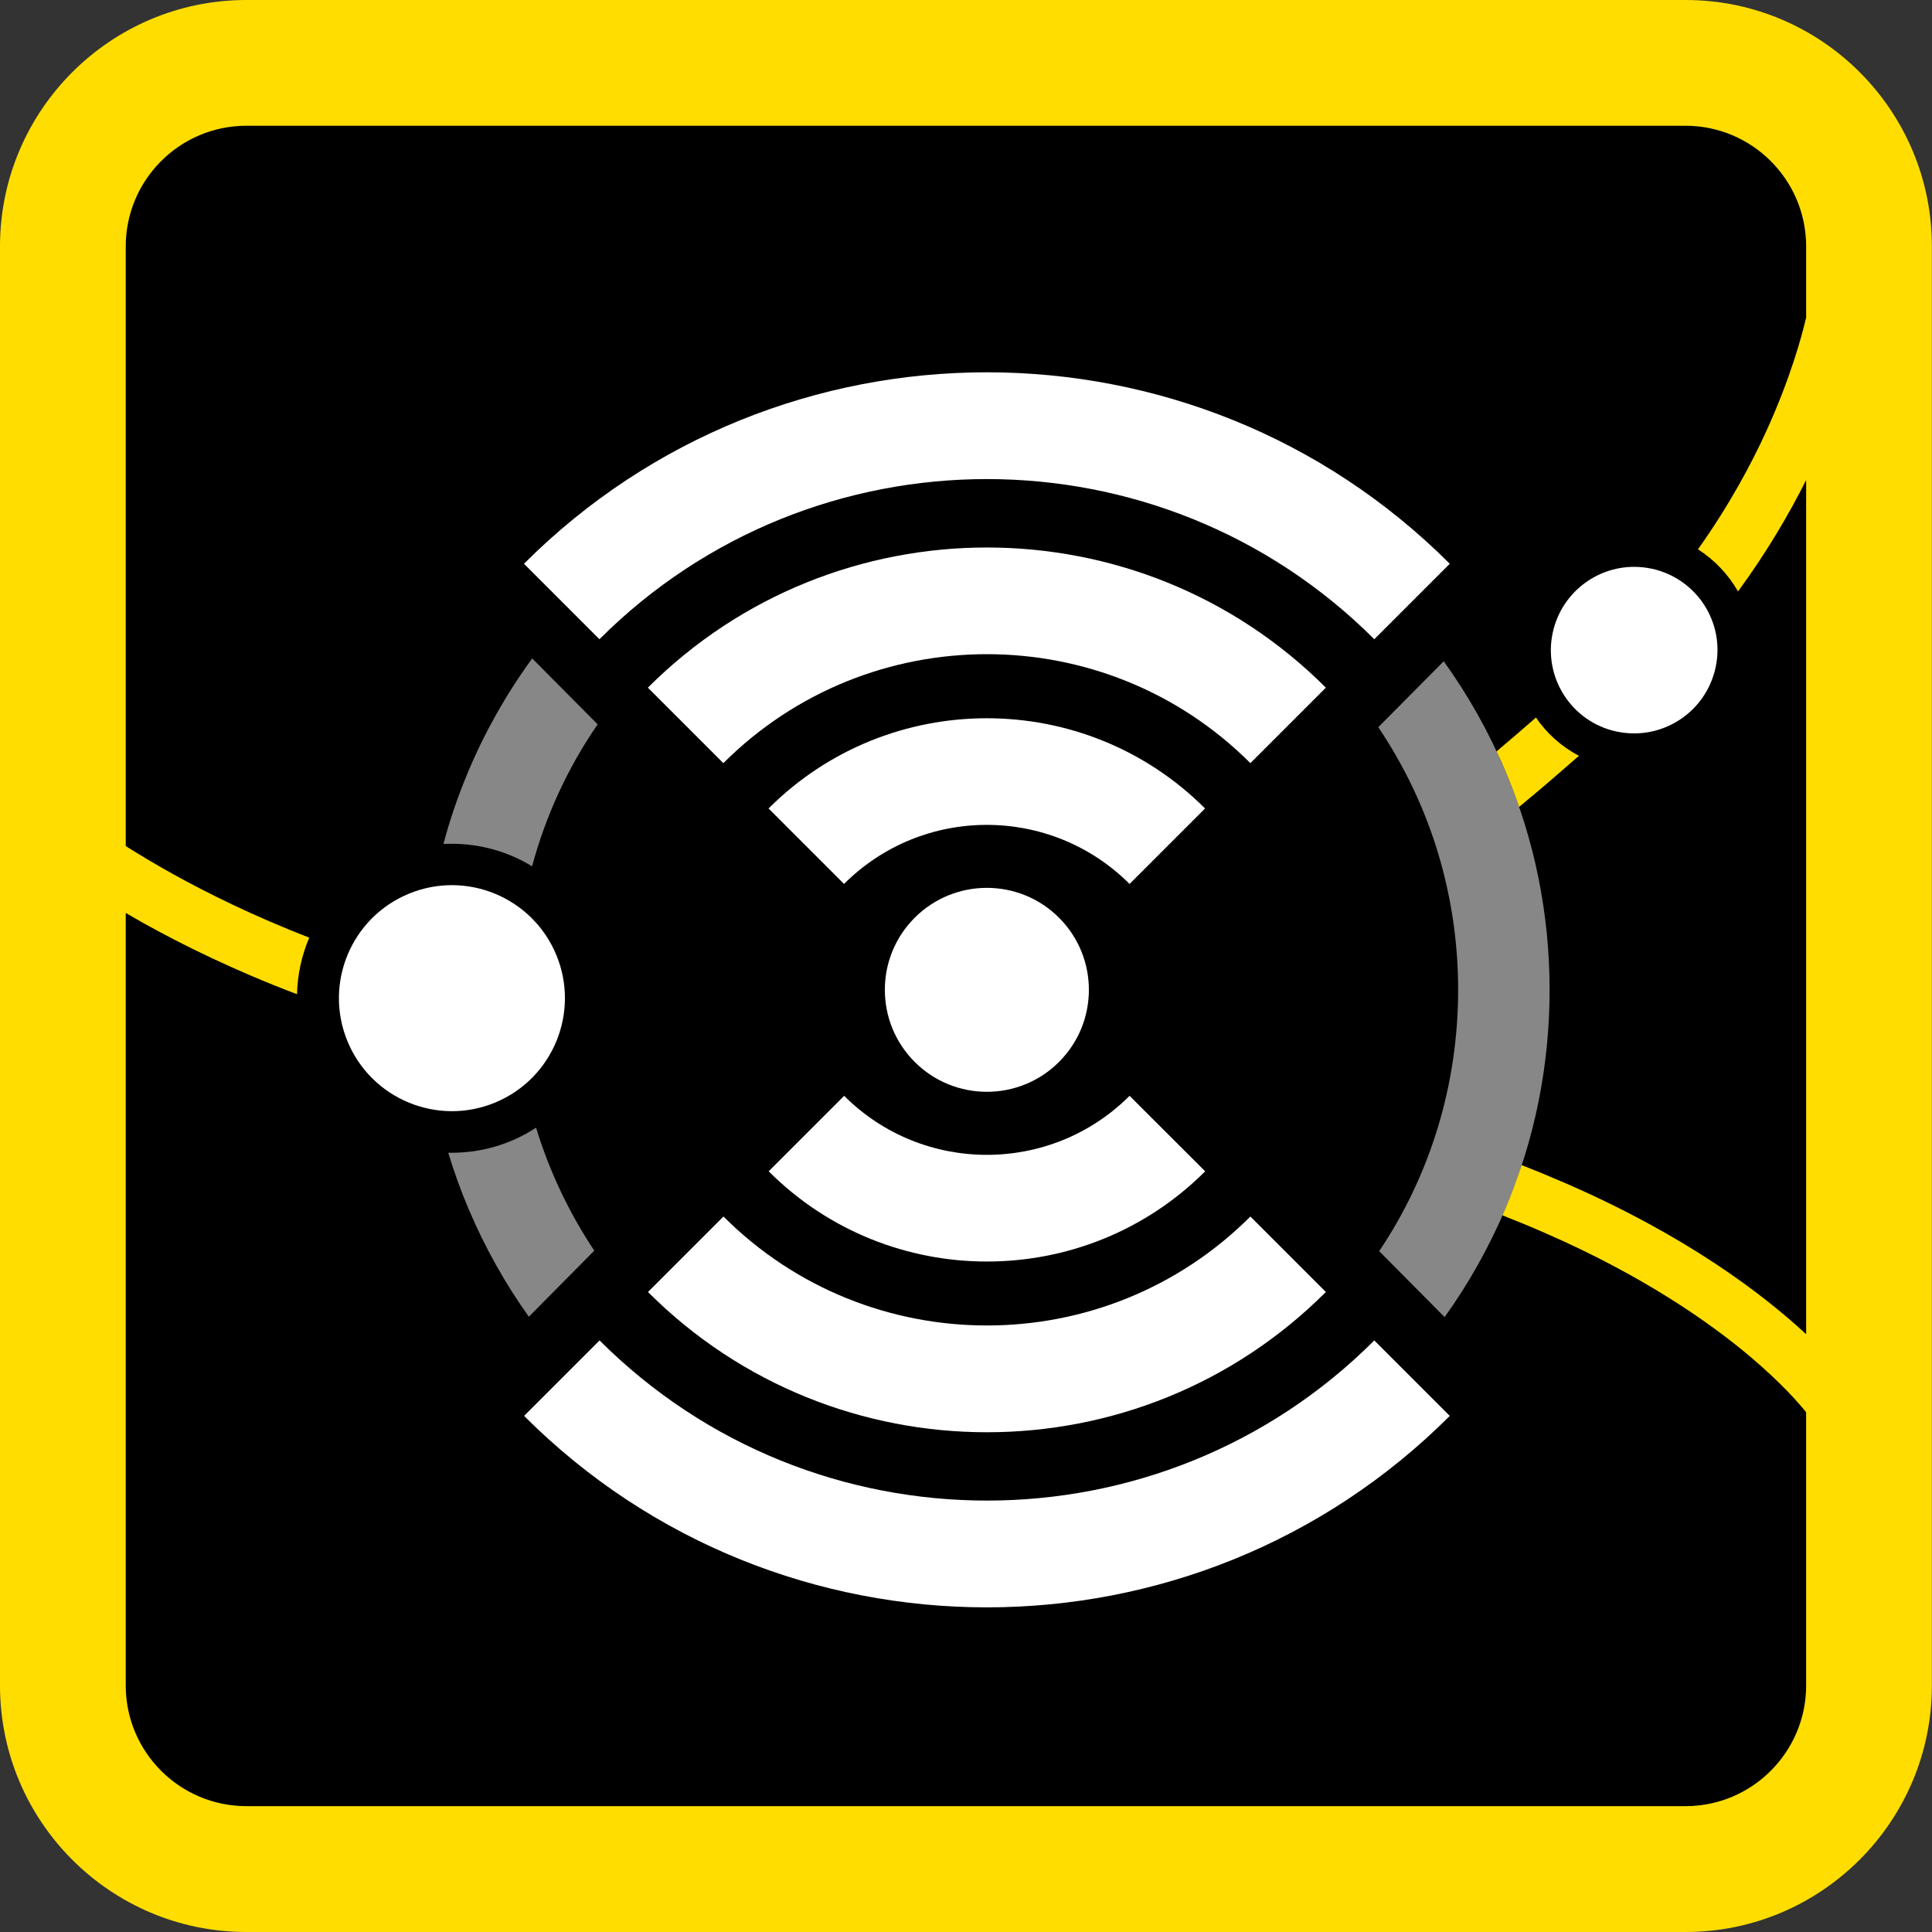
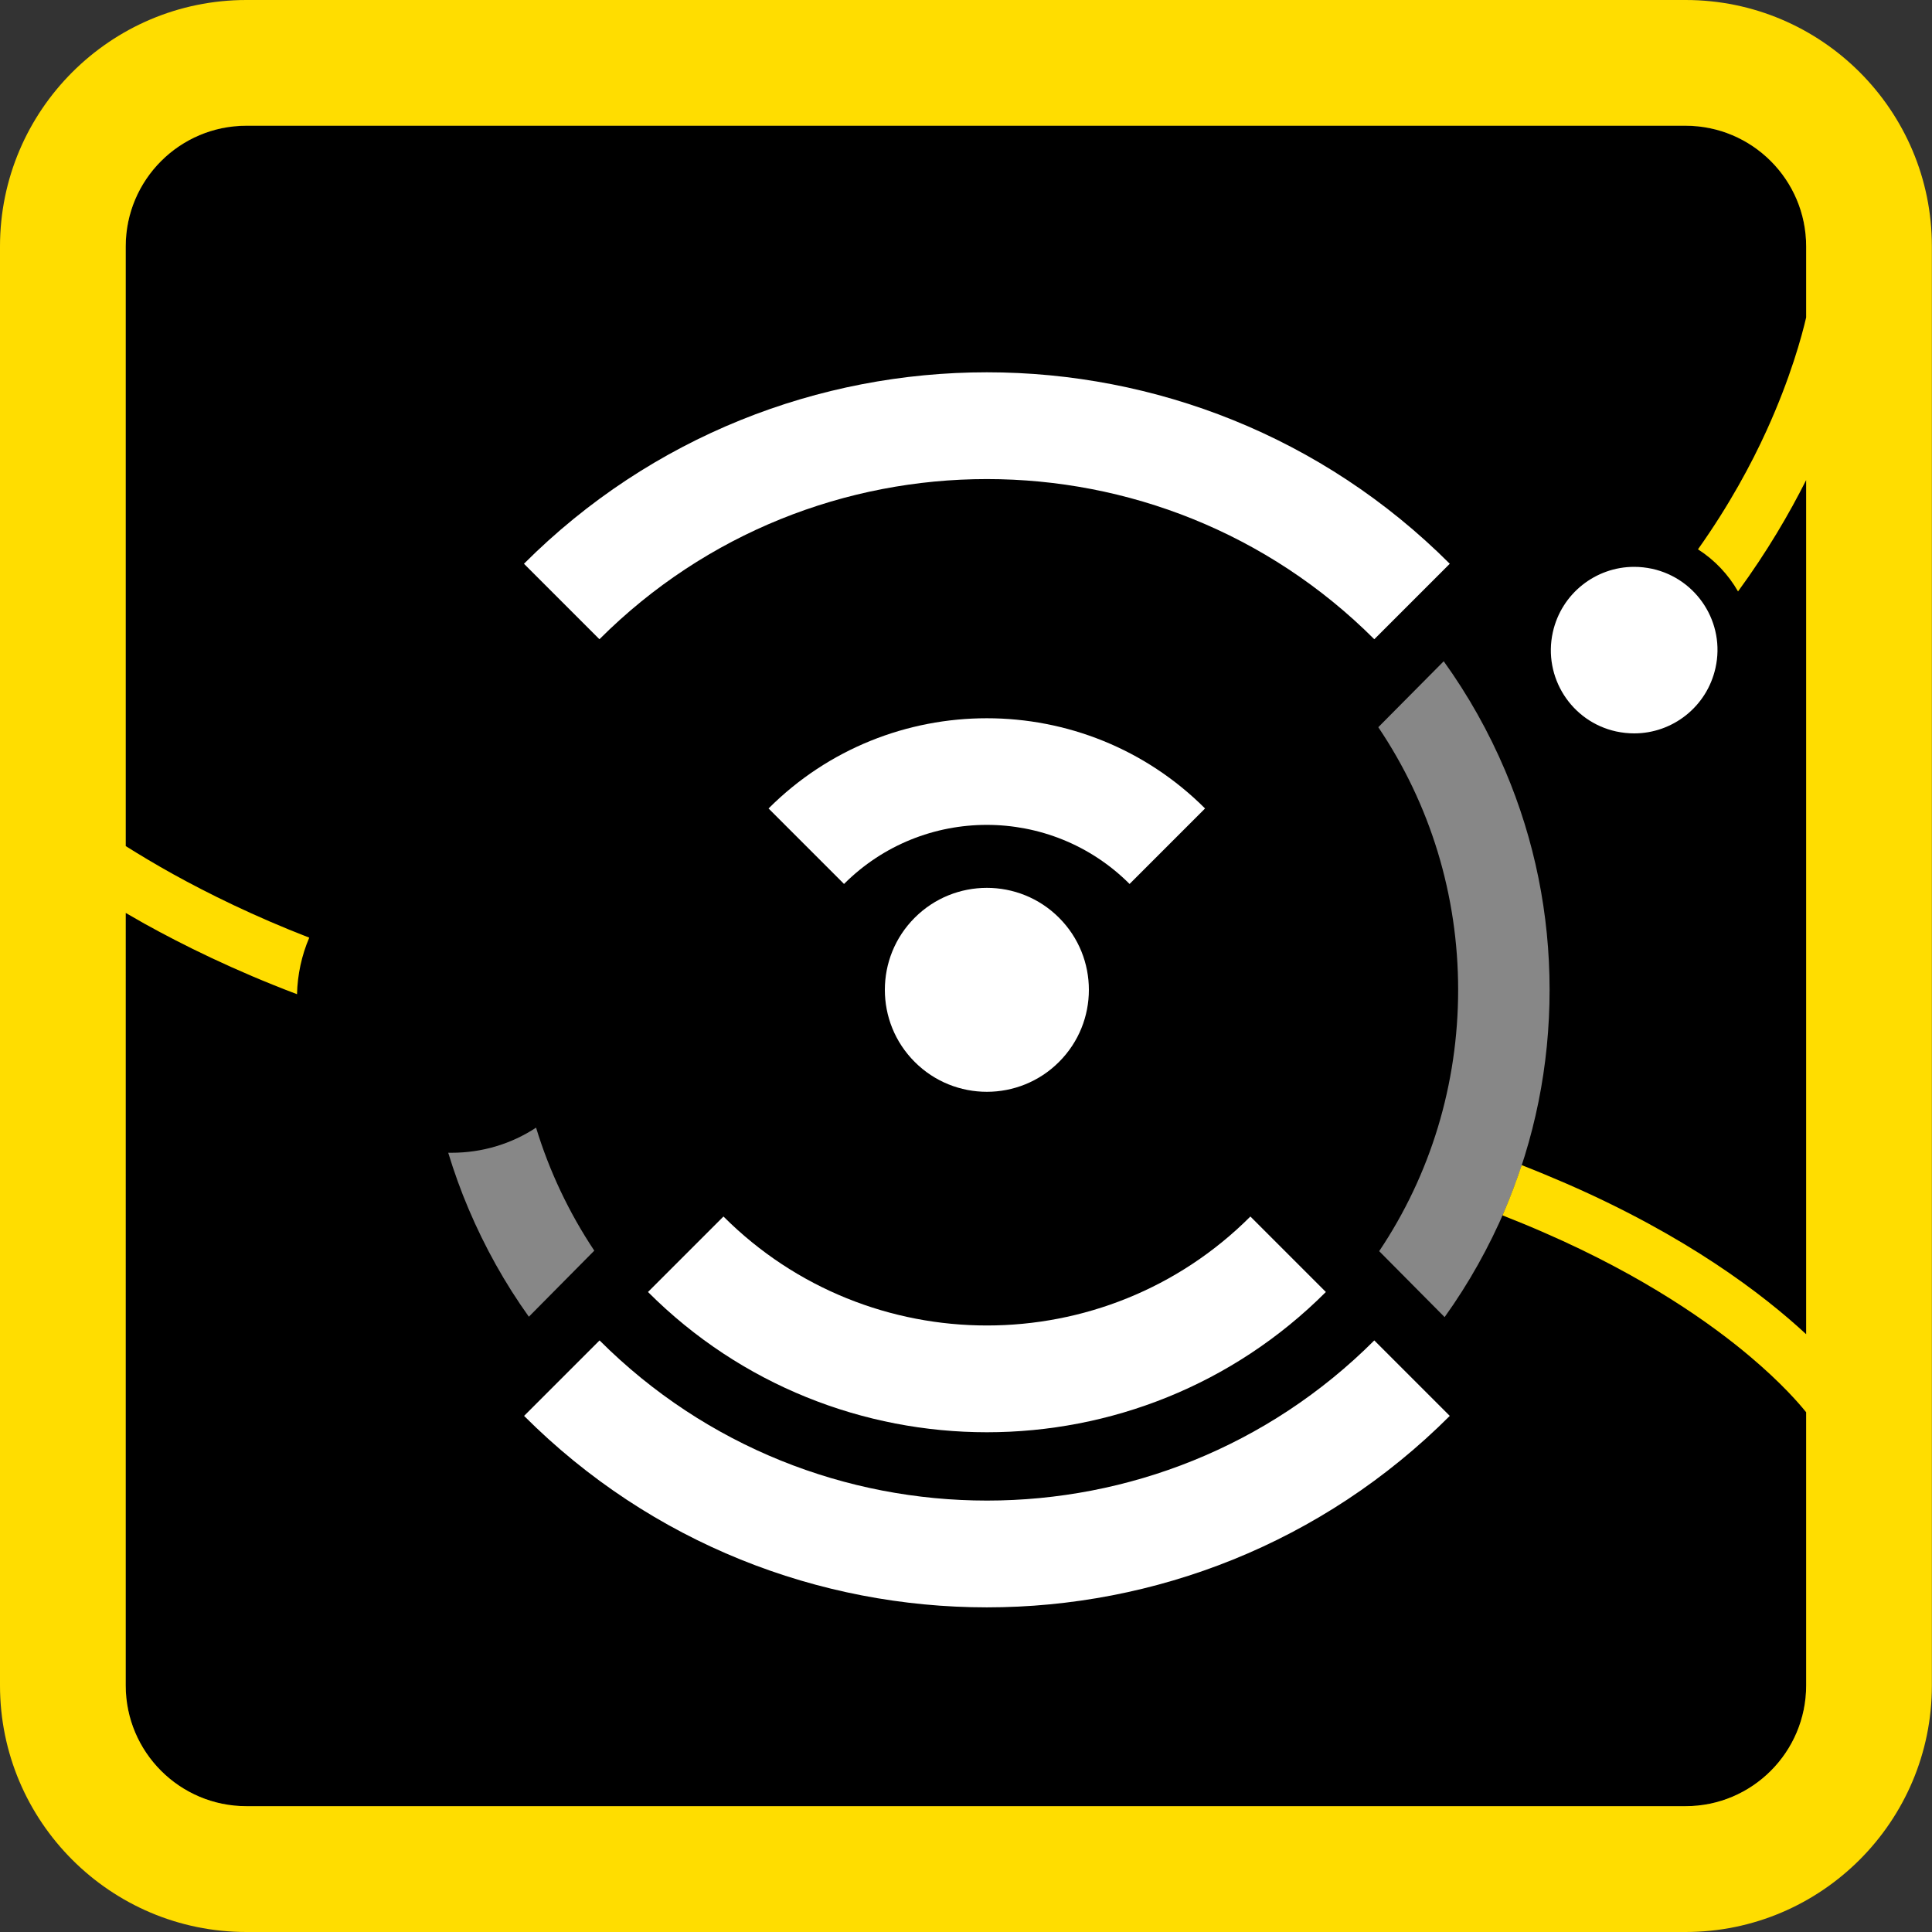
<svg xmlns="http://www.w3.org/2000/svg" version="1.1" id="design" x="0px" y="0px" viewBox="0 0 1500 1500" style="enable-background:new 0 0 1500 1500;" xml:space="preserve">
  <rect x="0" y="0" width="1500" height="1500" fill="#333333" stroke="none" />
  <style type="text/css">
	.st0{fill:#878787;}
	.st1{fill:#FFFFFF;}
	.st2{fill:#FFDD00;}
	.st3{fill:none;}
</style>
  <path d="M1308.7,97.7H191.3c-51.7,0-93.7,42-93.7,93.7v1117.3c0,51.7,42,93.7,93.7,93.7h1117.3c51.7,0,93.7-42,93.7-93.7V191.3  C1402.3,139.7,1360.3,97.7,1308.7,97.7z" />
  <path class="st1" d="M1282.7,441.6c-4.7-1-9.4-1.5-14-1.5c-29.7,0-56.4,20.6-63.1,50.8c-7.7,34.9,14.4,69.4,49.2,77  c4.7,1,9.4,1.5,14,1.5c29.7,0,56.4-20.6,63.1-50.8C1339.7,483.8,1317.6,449.3,1282.7,441.6z" />
  <path class="st0" d="M1168.7,598.5c-12.8-30.2-28.8-58.7-47.8-85.1l-50.8,51.2c40.3,59.8,62,130.2,62,203.9  c0,73.3-21.4,143.4-61.3,202.9l50.8,51.2c18.7-26.1,34.5-54.3,47.2-84.1c22.8-53.9,34.3-111.1,34.3-170S1191.5,652.3,1168.7,598.5z" />
-   <path class="st2" d="M1168.7,598.5c3.9,9.2,7.5,18.6,10.7,28c16-13.1,31.4-26.5,46.5-39.7c-13.6-7.1-25-17.4-33.4-29.7  c-10.2,8.9-20.3,17.7-30.6,26.3C1164.3,588.3,1166.6,593.4,1168.7,598.5z" />
  <g>
-     <path class="st1" d="M935.7,909.4L877,850.8c-61.1,61.1-160.5,61.1-221.6,0l-58.6,58.6C690.2,1002.8,842.3,1002.8,935.7,909.4z" />
    <path class="st1" d="M1029.4,1003.1l-58.6-58.6c-112.8,112.8-296.3,112.8-409.1,0l-58.6,58.6   C648.2,1148.3,884.3,1148.3,1029.4,1003.1z" />
    <path class="st1" d="M1125.6,1099.3l-58.6-58.6c-165.8,165.8-435.6,165.8-601.5,0l-58.6,58.6   C605,1297.5,927.4,1297.5,1125.6,1099.3z" />
    <path class="st1" d="M877,686.3l58.6-58.6c-93.4-93.4-245.5-93.4-338.9,0l58.6,58.6C716.5,625.1,815.9,625.2,877,686.3z" />
-     <path class="st1" d="M970.8,592.5l58.6-58.6c-145.1-145.1-381.2-145.1-526.4,0l58.6,58.6C674.5,479.7,858,479.7,970.8,592.5z" />
    <path class="st1" d="M1067,496.3l58.6-58.6c-198.2-198.2-520.6-198.2-718.8,0l58.6,58.6C631.3,330.5,901.1,330.5,1067,496.3z" />
    <path class="st1" d="M845.4,768.5c0-20.3-7.7-40.5-23.2-56c-30.9-30.9-81.1-30.9-112,0c-15.5,15.5-23.2,35.7-23.2,56   c0,20.3,7.7,40.5,23.2,56c30.9,30.9,81.1,30.9,112,0C837.7,809,845.4,788.8,845.4,768.5z" />
  </g>
  <path class="st2" d="M1308.7,0H191.3C85.8,0,0,85.8,0,191.3v1117.3C0,1414.2,85.8,1500,191.3,1500h1117.3  c105.5,0,191.3-85.8,191.3-191.3V191.3C1500,85.8,1414.2,0,1308.7,0z M1308.7,1402.3H191.3c-51.7,0-93.7-42-93.7-93.7V708.8  c4.6,2.7,9.5,5.5,14.5,8.3c29.5,16.4,69.6,36.3,118.5,54.8c0.4-15.3,3.6-30.1,9.5-43.9c-43.1-16.7-78.7-34.4-105.3-49.1  c-14.1-7.8-26.5-15.3-37.2-22V191.3c0-51.7,42-93.7,93.7-93.7h1117.3c51.7,0,93.7,42,93.7,93.7v55.1c-3.3,14.3-12.1,46.9-30.7,87.8  c-11.8,26-29.1,58.2-53.3,92.3c13,8.3,23.6,19.6,31.1,32.7c22.6-30.9,39.9-60.6,52.9-86.5v663.2c-33.8-31.3-93-76.4-186.5-117.1  c-11.1-4.8-22.6-9.6-34.4-14.2c-3.8,11.4-8,22.8-12.7,33.9c-0.7,1.7-1.5,3.4-2.2,5.1c11.2,4.4,22.1,8.9,32.6,13.5  c78.1,34,129.9,71,159.5,96c24.6,20.7,38.5,36.9,43.7,43.4v212.1C1402.3,1360.3,1360.3,1402.3,1308.7,1402.3z" />
-   <path class="st0" d="M350.6,655.1c22.4,0,43.9,6.1,62.5,17.5c10.6-39.3,27.7-76.5,50.9-110.2l-50.8-51.2  c-19.7,27-36.3,56.2-49.4,87.2c-7.8,18.5-14.4,37.5-19.5,56.8C346.3,655.1,348.4,655.1,350.6,655.1z" />
  <path class="st0" d="M350.6,895c-0.9,0-1.7,0-2.6,0c4.5,14.7,9.7,29.3,15.8,43.6c12.6,29.7,28.2,57.7,46.8,83.7l50.8-51.3  c-19.7-29.6-34.9-61.7-45.2-95.5C396.9,888.2,374.3,895,350.6,895z" />
-   <ellipse transform="matrix(0.924 -0.383 0.383 0.924 -269.906 193.155)" class="st1" cx="350.6" cy="775" rx="87.7" ry="87.7" />
</svg>